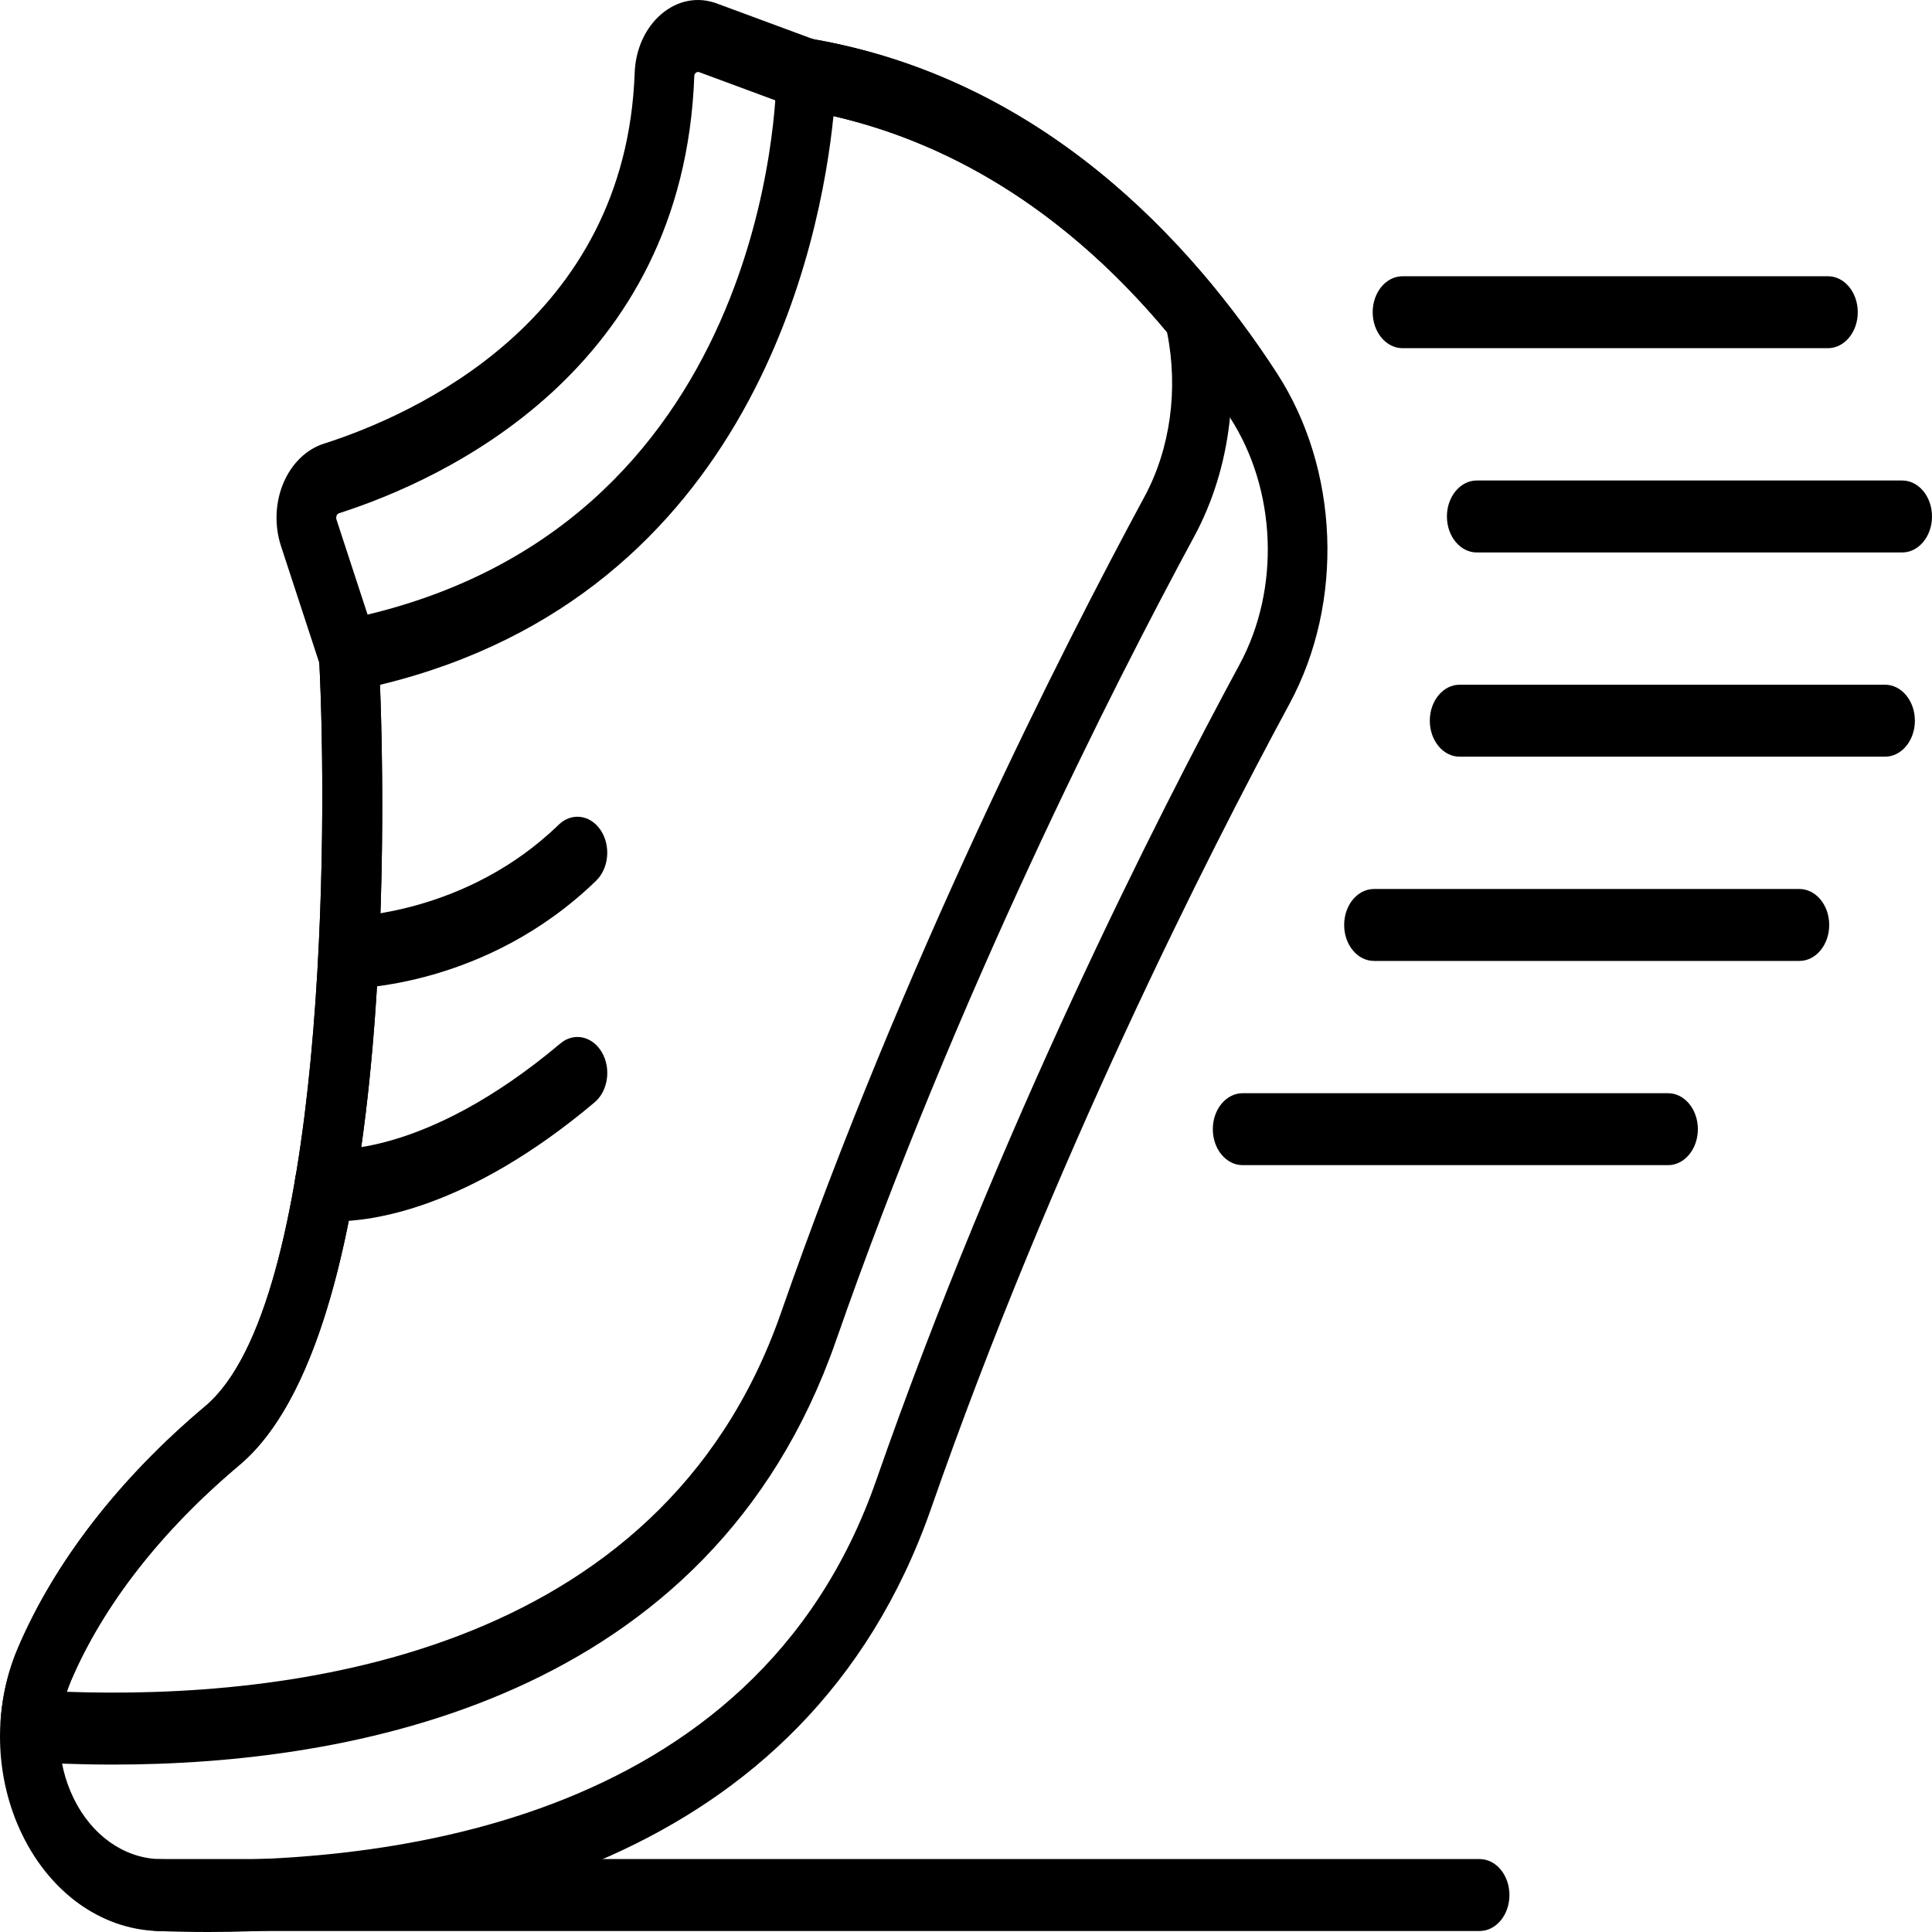
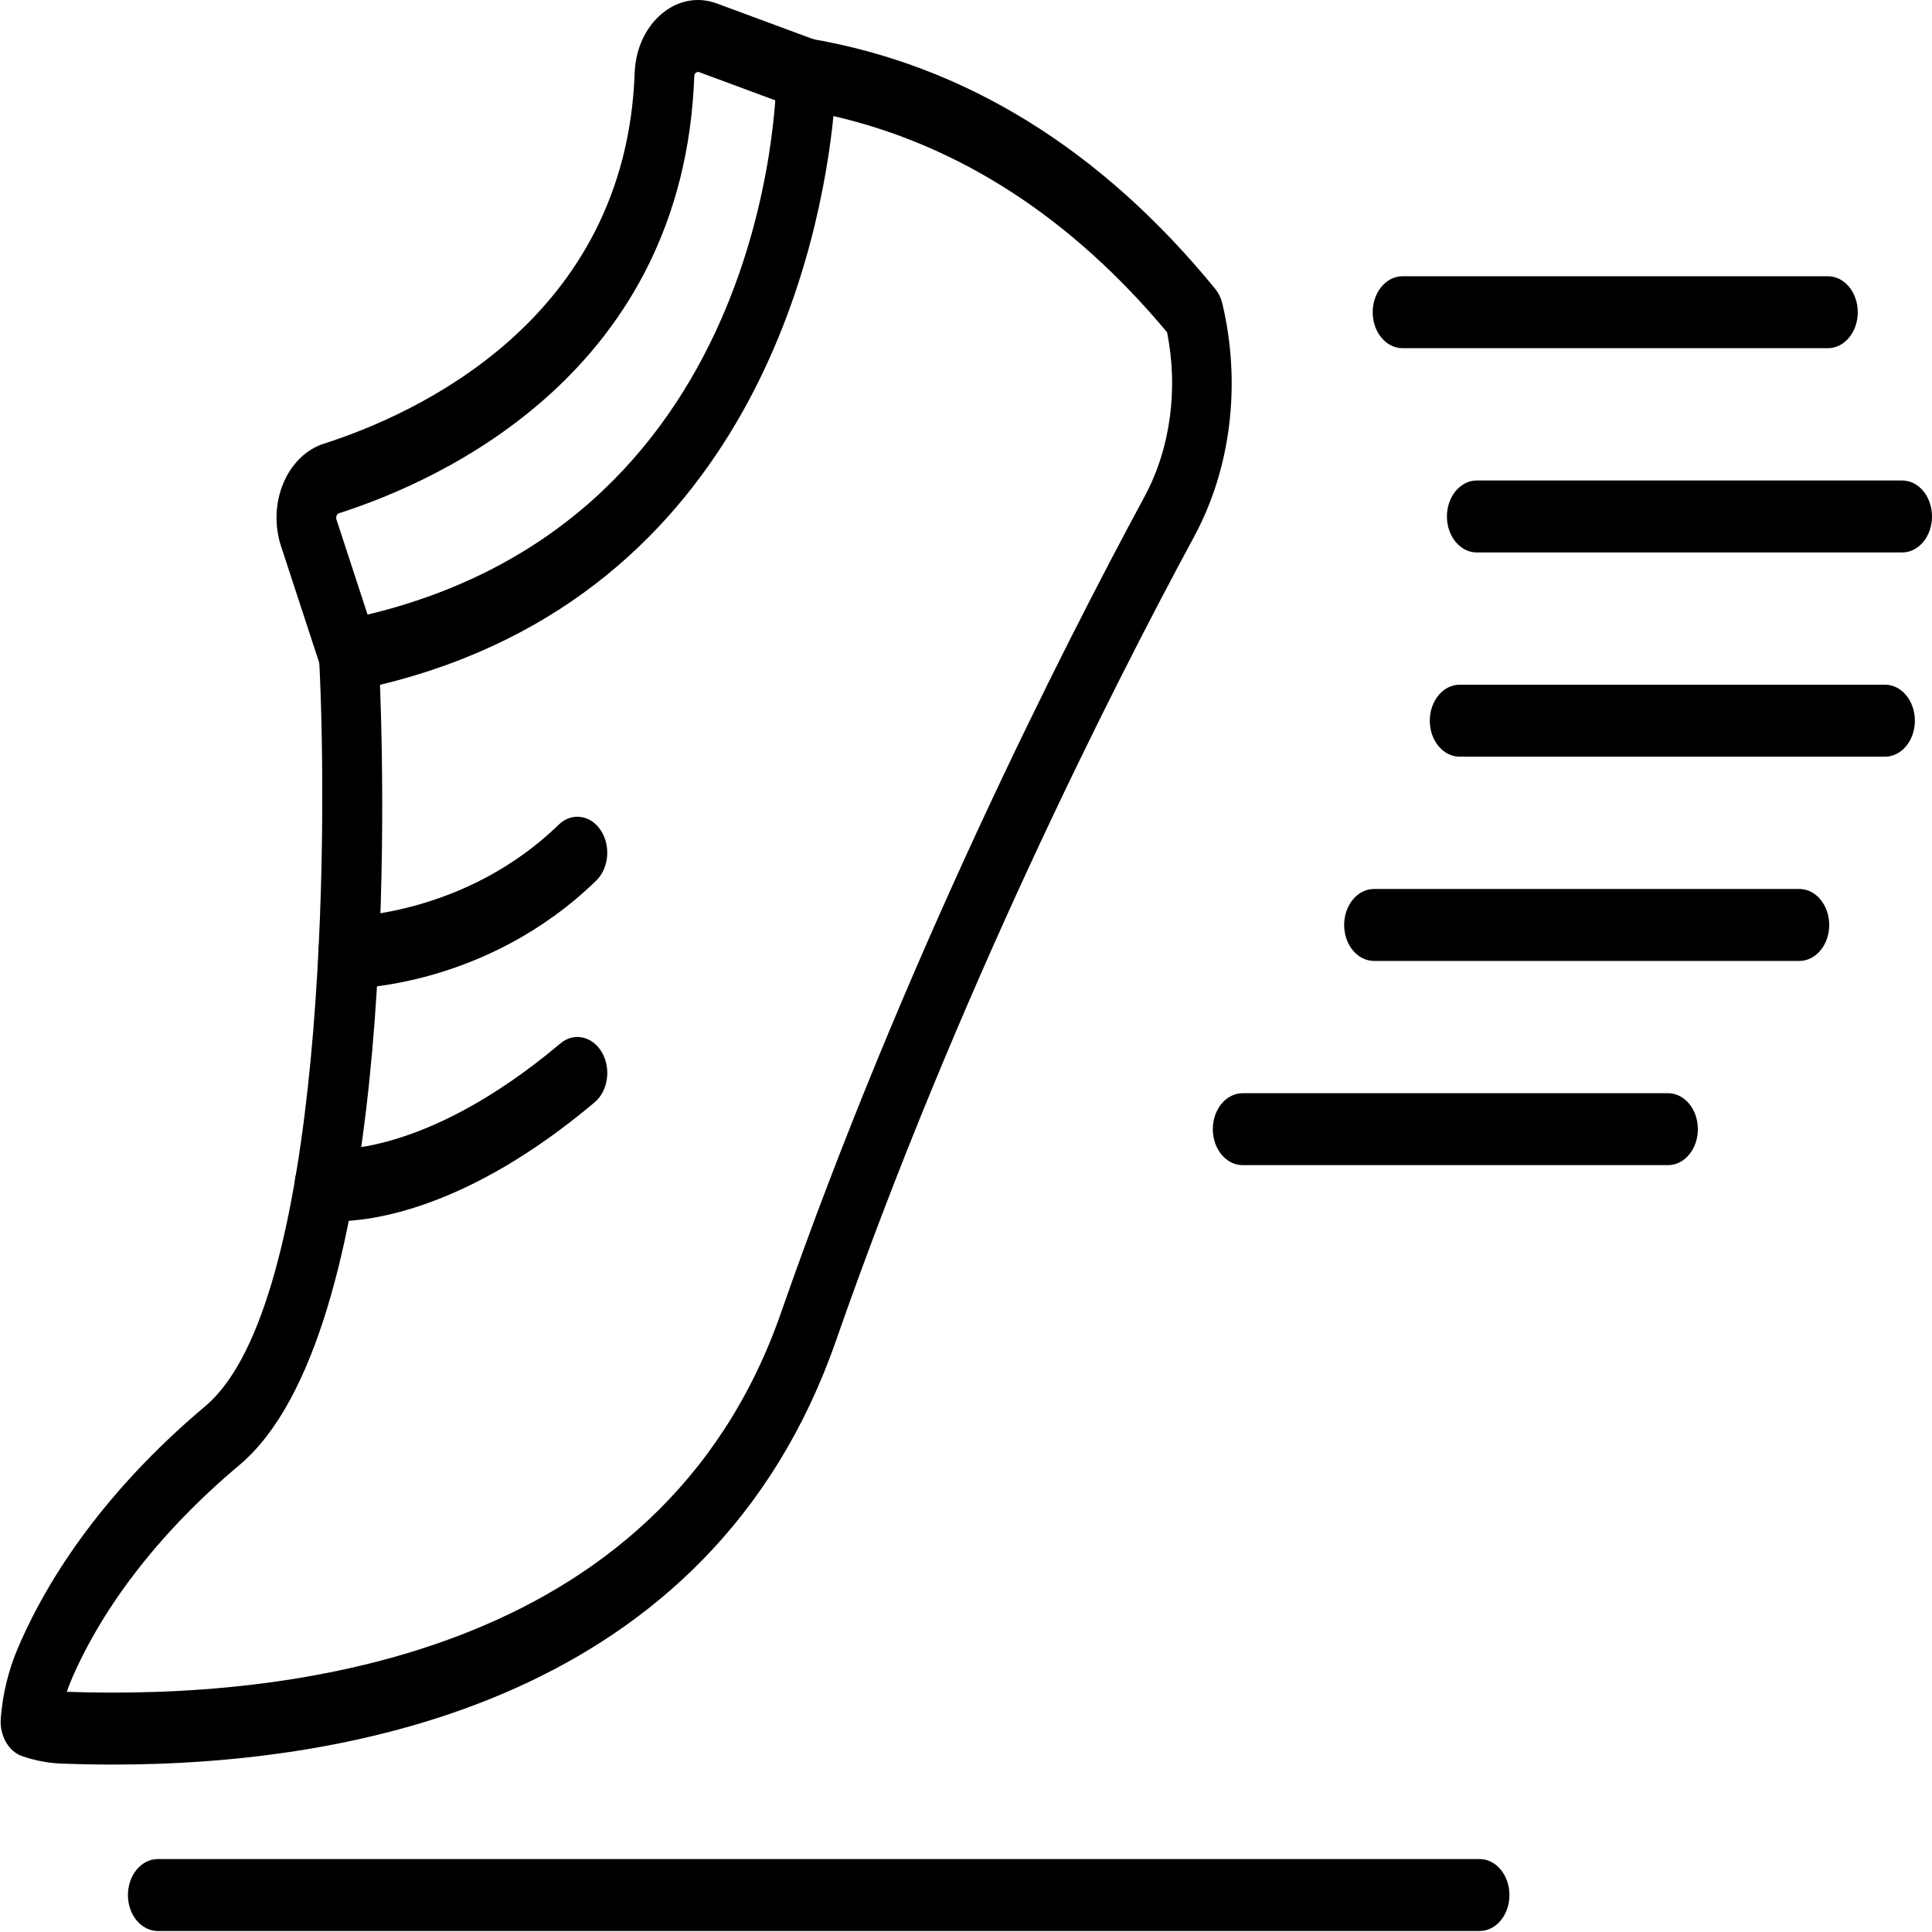
<svg xmlns="http://www.w3.org/2000/svg" xmlns:xlink="http://www.w3.org/1999/xlink" version="1.1" preserveAspectRatio="xMidYMid meet" viewBox="0 0 640 640" width="640" height="640">
  <defs>
-     <path d="M51.97 639.67C33.47 638.97 16.8 627.07 7.41 607.86C-1.9 588.8 -2.47 565.68 5.9 546.01C18.05 517.48 39.53 489.75 68 465.81C107.88 432.3 108.73 275.42 105.7 217.8C105.36 211.23 109.5 205.58 114.93 205.16C120.28 204.82 125.07 209.74 125.42 216.29C126.61 238.88 135.43 438.19 79.28 485.36C53.44 507.07 34.14 531.81 23.47 556.88C18.14 569.42 18.48 583.6 24.42 595.76C30.35 607.9 40.88 615.41 52.58 615.86C124.04 618.63 249.98 605.88 290.24 490.42C330.9 373.81 383.11 271.01 410.62 220.12C424.2 195 422.89 162.07 407.36 138.18C381.46 98.33 335.87 48.31 265.72 36.39C260.32 35.47 256.55 29.45 257.32 22.93C258.08 16.42 263.1 11.91 268.48 12.8C345.14 25.83 394.78 80.19 422.92 123.49C443.66 155.4 445.37 199.47 427.17 233.13C400.04 283.36 348.52 384.75 308.46 499.64C266.77 619.2 147.09 640 68.95 640C63.04 640 57.36 639.88 51.97 639.67Z" id="a3xvZq27PF" />
    <path d="M20.41 584.22C16.1 584.06 11.72 583.24 7.41 581.77C2.8 580.21 -0.21 574.89 0.26 569.14C0.91 561.05 2.8 553.27 5.89 546.03C18.04 517.5 39.51 489.77 67.99 465.83C107.86 432.32 108.72 275.44 105.69 217.82C105.38 211.71 108.93 206.31 113.92 205.32C255.1 177.02 257.2 30.8 257.22 24.6C257.23 21.15 258.47 17.87 260.63 15.63C262.79 13.38 265.66 12.34 268.47 12.83C319.58 21.53 364.68 49.38 402.48 95.59C403.65 97.01 404.49 98.76 404.94 100.68C411.2 127.06 407.8 155.13 395.61 177.69C368.48 227.9 316.96 329.3 276.9 444.21C235.23 563.73 115.56 584.53 37.42 584.54C31.49 584.54 25.82 584.42 20.41 584.22ZM258.69 434.95C299.37 318.31 351.58 215.54 379.07 164.64C387.71 148.68 390.4 128.94 386.6 110.06C354.9 72.1 317.76 48.06 276.09 38.45C272.01 79.11 249.51 196.98 125.88 226.86C127.68 274.51 130.22 442.54 79.28 485.34C53.44 507.05 34.14 531.8 23.47 556.87C22.99 558.05 22.53 559.23 22.13 560.43C93.83 562.97 218.63 549.84 258.69 434.95Z" id="a10yAlJWdJ" />
    <path d="M106.36 221.42C105.03 217.36 94.4 184.91 93.07 180.85C90.87 174.09 91.15 166.53 93.86 160.07C96.56 153.62 101.44 148.85 107.22 147C137.21 137.4 207.28 106.2 210.24 24.19C210.52 16.33 213.75 9.22 219.08 4.67C224.45 0.09 231.15 -1.19 237.43 1.14C240.69 2.34 266.74 11.99 270 13.19C275.22 15.13 278.15 21.78 276.54 28.08C274.94 34.37 269.43 37.89 264.2 35.97C260.94 34.76 234.89 25.12 231.63 23.91C231.15 23.72 230.73 23.93 230.49 24.13C230.02 24.55 229.99 25.04 229.99 25.21C226.45 123.01 146.52 159.05 112.32 170.01C111.95 170.13 111.68 170.39 111.51 170.8C111.34 171.21 111.32 171.66 111.46 172.1C112.79 176.16 123.41 208.6 124.73 212.66C126.74 218.78 124.25 225.69 119.17 228.11C117.99 228.69 116.77 228.97 115.56 228.97C111.62 228.97 107.89 226.1 106.36 221.42Z" id="d16SZ8DKOq" />
    <path d="M106.26 404.3C100.85 403.48 97.01 397.51 97.7 390.98C98.38 384.48 103.23 379.85 108.66 380.64C109.24 380.72 140.06 384.02 185.63 345.66C190.1 341.88 196.26 343.22 199.39 348.61C202.52 354.01 201.42 361.43 196.94 365.19C154.69 400.77 122.83 404.58 111.11 404.58C108.22 404.58 106.56 404.35 106.26 404.3Z" id="d10ms3JnF" />
    <path d="M105.45 315.58C105.45 309.01 109.86 303.68 115.3 303.66C115.69 303.66 154.3 303.08 185.08 273.19C189.33 269.06 195.55 269.88 198.97 274.99C202.4 280.12 201.73 287.61 197.48 291.74C161.14 327.03 117.19 327.48 115.33 327.48C115.33 327.48 115.33 327.48 115.33 327.48C109.88 327.48 105.45 322.15 105.45 315.58Z" id="d1fBqw0GfN" />
    <path d="M52.27 639.67C46.81 639.67 42.38 634.34 42.38 627.76C42.38 621.17 46.81 615.84 52.27 615.84C96.06 615.84 446.35 615.84 490.14 615.84C495.6 615.84 500.02 621.17 500.02 627.76C500.02 634.34 495.6 639.67 490.14 639.67C402.56 639.67 96.06 639.67 52.27 639.67Z" id="h2TmKiiZTM" />
    <path d="M411.64 385.97C406.18 385.97 401.76 380.64 401.76 374.05C401.76 367.47 406.18 362.14 411.64 362.14C425.74 362.14 538.47 362.14 552.56 362.14C558.02 362.14 562.44 367.47 562.44 374.05C562.44 380.64 558.02 385.97 552.56 385.97C524.38 385.97 425.74 385.97 411.64 385.97Z" id="cAK3Sv2F1" />
    <path d="M455.15 318.32C449.69 318.32 445.27 312.99 445.27 306.41C445.27 299.82 449.69 294.49 455.15 294.49C469.24 294.49 581.98 294.49 596.07 294.49C601.53 294.49 605.95 299.82 605.95 306.41C605.95 312.99 601.53 318.32 596.07 318.32C567.88 318.32 469.24 318.32 455.15 318.32Z" id="b2iU4alJVc" />
    <path d="M483.52 250.66C478.06 250.66 473.64 245.32 473.64 238.74C473.64 232.15 478.06 226.82 483.52 226.82C497.62 226.82 610.35 226.82 624.44 226.82C629.9 226.82 634.33 232.15 634.33 238.74C634.33 245.32 629.9 250.66 624.44 250.66C596.26 250.66 497.62 250.66 483.52 250.66Z" id="d3FsYaBlFS" />
    <path d="M489.2 183.01C483.74 183.01 479.31 177.68 479.31 171.09C479.31 164.51 483.74 159.17 489.2 159.17C503.29 159.17 616.02 159.17 630.12 159.17C635.58 159.17 640 164.51 640 171.09C640 177.68 635.58 183.01 630.12 183.01C601.93 183.01 503.29 183.01 489.2 183.01Z" id="ifYGsE7Tk" />
    <path d="M464.61 115.34C459.15 115.34 454.72 110.01 454.72 103.43C454.72 96.84 459.15 91.51 464.61 91.51C478.7 91.51 591.43 91.51 605.52 91.51C610.99 91.51 615.41 96.84 615.41 103.43C615.41 110.01 610.99 115.34 605.52 115.34C577.34 115.34 478.7 115.34 464.61 115.34Z" id="g6brvURK" />
  </defs>
  <g>
    <g>
      <g>
        <use xlink:href="#a3xvZq27PF" opacity="1" fill="#000000" fill-opacity="1" />
        <g>
          <use xlink:href="#a3xvZq27PF" opacity="1" fill-opacity="0" stroke="#000000" stroke-width="1" stroke-opacity="0" />
        </g>
      </g>
      <g>
        <use xlink:href="#a10yAlJWdJ" opacity="1" fill="#000000" fill-opacity="1" />
        <g>
          <use xlink:href="#a10yAlJWdJ" opacity="1" fill-opacity="0" stroke="#000000" stroke-width="1" stroke-opacity="0" />
        </g>
      </g>
      <g>
        <use xlink:href="#d16SZ8DKOq" opacity="1" fill="#000000" fill-opacity="1" />
        <g>
          <use xlink:href="#d16SZ8DKOq" opacity="1" fill-opacity="0" stroke="#000000" stroke-width="1" stroke-opacity="0" />
        </g>
      </g>
      <g>
        <use xlink:href="#d10ms3JnF" opacity="1" fill="#000000" fill-opacity="1" />
        <g>
          <use xlink:href="#d10ms3JnF" opacity="1" fill-opacity="0" stroke="#000000" stroke-width="1" stroke-opacity="0" />
        </g>
      </g>
      <g>
        <use xlink:href="#d1fBqw0GfN" opacity="1" fill="#000000" fill-opacity="1" />
        <g>
          <use xlink:href="#d1fBqw0GfN" opacity="1" fill-opacity="0" stroke="#000000" stroke-width="1" stroke-opacity="0" />
        </g>
      </g>
      <g>
        <use xlink:href="#h2TmKiiZTM" opacity="1" fill="#000000" fill-opacity="1" />
        <g>
          <use xlink:href="#h2TmKiiZTM" opacity="1" fill-opacity="0" stroke="#000000" stroke-width="1" stroke-opacity="0" />
        </g>
      </g>
      <g>
        <use xlink:href="#cAK3Sv2F1" opacity="1" fill="#000000" fill-opacity="1" />
        <g>
          <use xlink:href="#cAK3Sv2F1" opacity="1" fill-opacity="0" stroke="#000000" stroke-width="1" stroke-opacity="0" />
        </g>
      </g>
      <g>
        <use xlink:href="#b2iU4alJVc" opacity="1" fill="#000000" fill-opacity="1" />
        <g>
          <use xlink:href="#b2iU4alJVc" opacity="1" fill-opacity="0" stroke="#000000" stroke-width="1" stroke-opacity="0" />
        </g>
      </g>
      <g>
        <use xlink:href="#d3FsYaBlFS" opacity="1" fill="#000000" fill-opacity="1" />
        <g>
          <use xlink:href="#d3FsYaBlFS" opacity="1" fill-opacity="0" stroke="#000000" stroke-width="1" stroke-opacity="0" />
        </g>
      </g>
      <g>
        <use xlink:href="#ifYGsE7Tk" opacity="1" fill="#000000" fill-opacity="1" />
        <g>
          <use xlink:href="#ifYGsE7Tk" opacity="1" fill-opacity="0" stroke="#000000" stroke-width="1" stroke-opacity="0" />
        </g>
      </g>
      <g>
        <use xlink:href="#g6brvURK" opacity="1" fill="#000000" fill-opacity="1" />
        <g>
          <use xlink:href="#g6brvURK" opacity="1" fill-opacity="0" stroke="#000000" stroke-width="1" stroke-opacity="0" />
        </g>
      </g>
    </g>
  </g>
</svg>